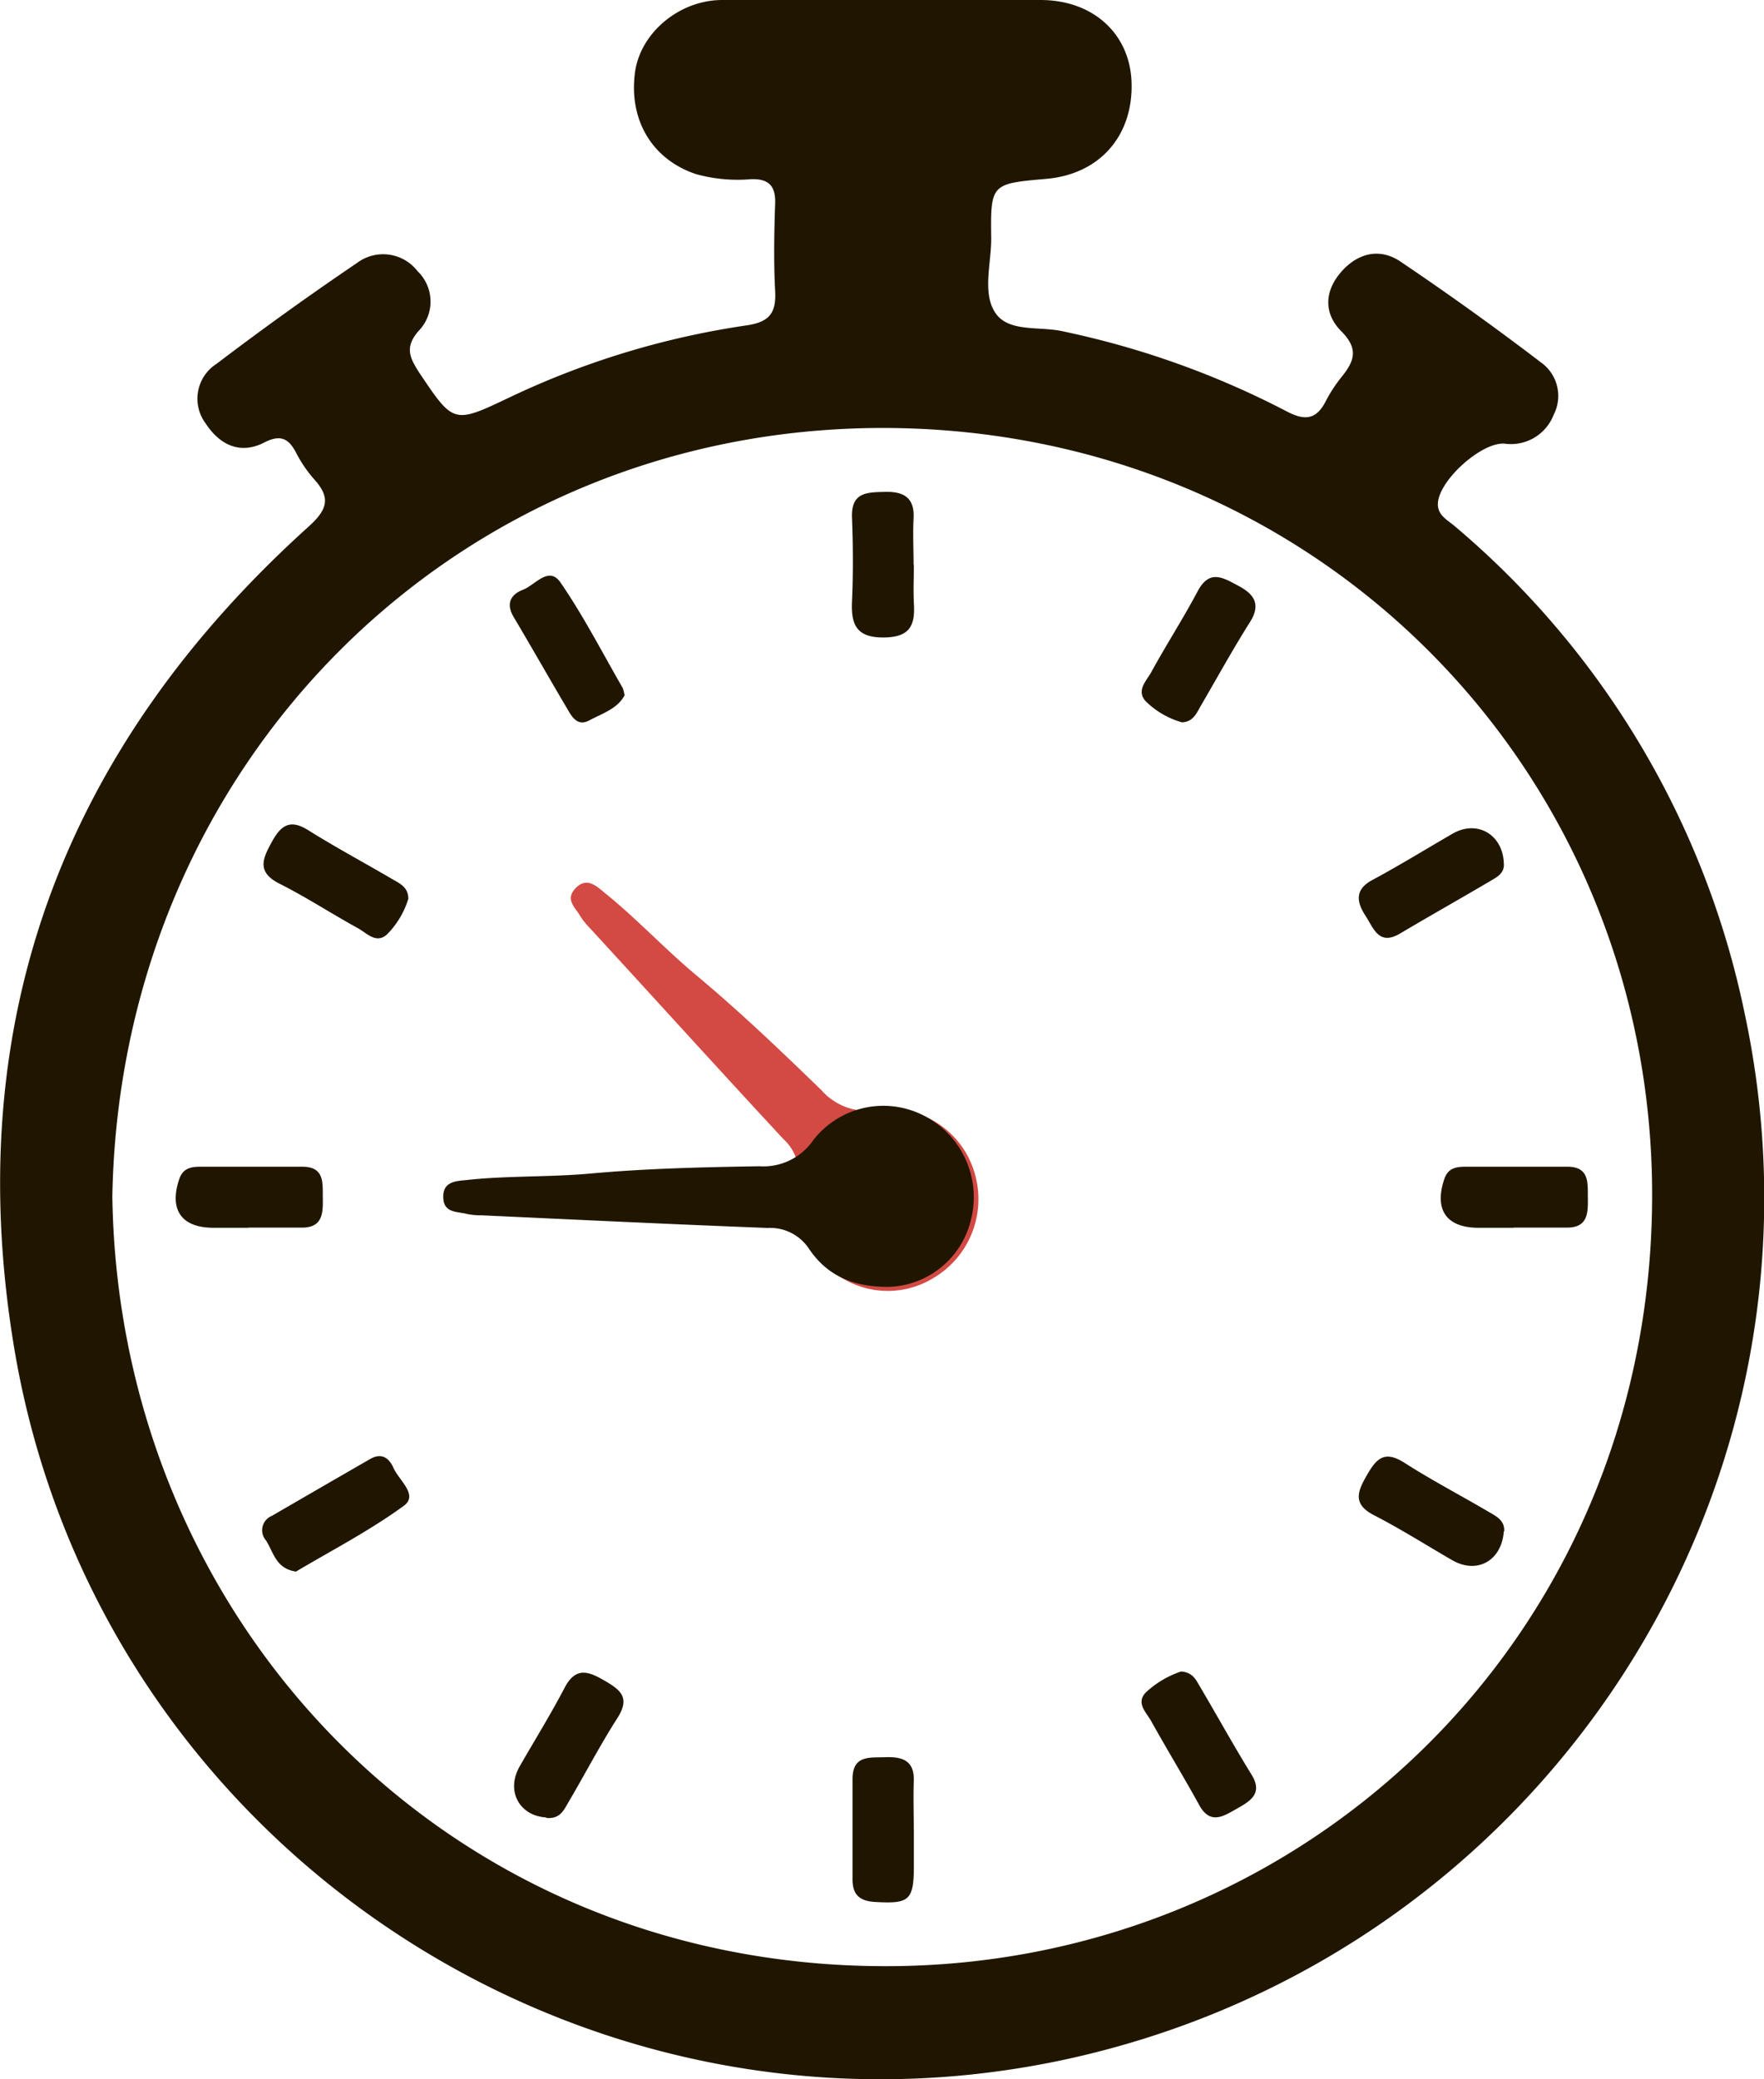
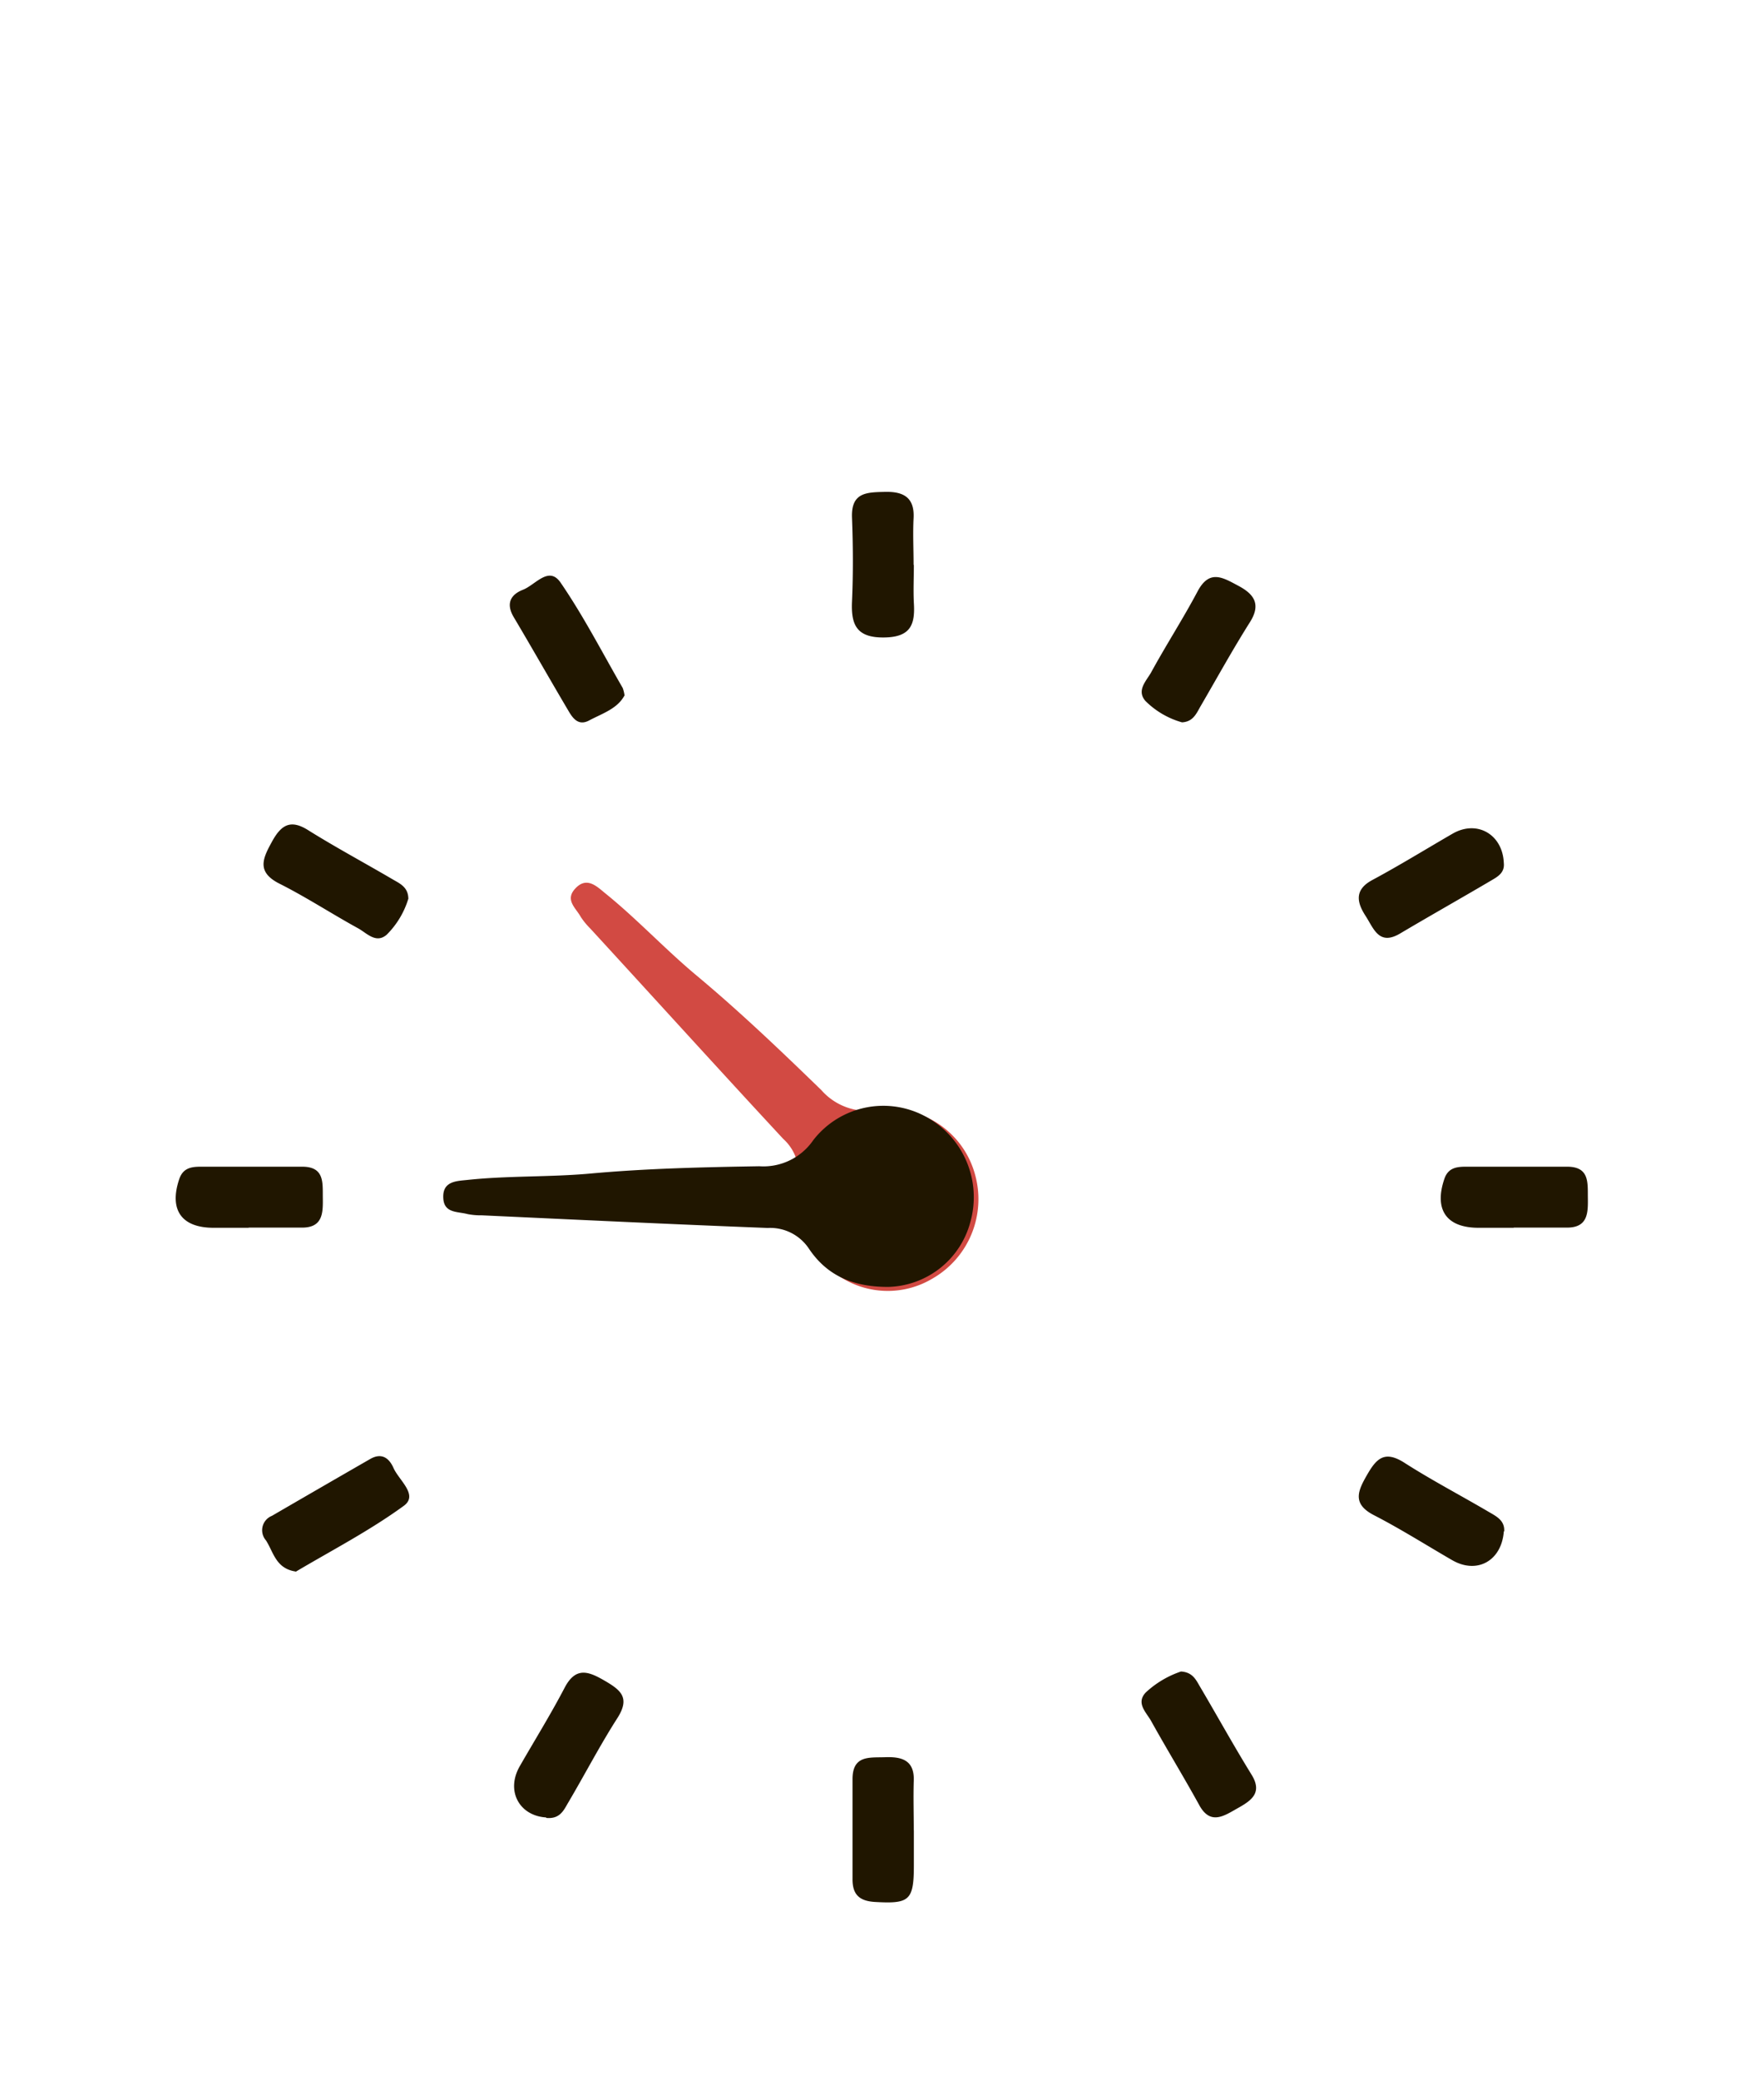
<svg xmlns="http://www.w3.org/2000/svg" viewBox="0 0 192.68 227.06">
  <defs>
    <style>.cls-2{fill:#201600}</style>
  </defs>
  <g id="Слой_2" data-name="Слой 2">
    <g id="Слой_1-2" data-name="Слой 1">
      <path d="M90.3 138.23c-2.93-2.89-3.78-5.8-3.17-9a5.1 5.1 0 00-1.58-4.85c-7.08-7.63-14.07-15.35-21.1-23a7.79 7.79 0 01-1-1.22c-.55-1-1.75-1.85-.65-3.08 1.27-1.42 2.39-.27 3.31.48 3.47 2.8 6.51 6.09 10 9 4.72 3.94 9.19 8.21 13.61 12.5a6.65 6.65 0 006.21 2.15 9.67 9.67 0 0110.54 6.95 10 10 0 01-4.69 11.52 9.52 9.52 0 01-11.42-1.36" fill="#d24a43" />
-       <path class="cls-2" d="M96.66 0h17c5.7 0 9.76 3.65 9.94 9 .18 5.85-3.48 10-9.26 10.53-6.1.53-6.15.53-6.07 6.54 0 2.76-1 6 .48 8.14s4.91 1.38 7.46 2a95 95 0 0124.28 8.69c2.06 1.1 3.32.93 4.36-1.16a16.13 16.13 0 011.76-2.66c1.34-1.69 1.79-3-.1-4.9s-1.87-4.27-.11-6.37 4.21-2.83 6.56-1.25q7.82 5.27 15.33 11a4.49 4.49 0 011.41 5.75 5 5 0 01-5.38 3.14c-2.5-.17-7.15 4-7.26 6.53-.06 1.27 1 1.78 1.81 2.46a94.61 94.61 0 0131.67 53.11C201.75 162.67 168.37 213.86 116 225 63 236.21 10.64 201 1.58 147.4c-6-35.72 5.33-65.71 32.12-89.88 2.06-1.86 2.45-3.13.64-5.15a14.1 14.1 0 01-2-2.93c-.85-1.63-1.78-2-3.54-1.08-2.63 1.32-4.84.17-6.32-2.09a4.52 4.52 0 011.18-6.54q7.5-5.7 15.32-11a4.75 4.75 0 016.64.9 4.59 4.59 0 01.18 6.43c-1.66 1.84-1.05 3 0 4.65 3.76 5.58 3.71 5.62 9.9 2.67a90.8 90.8 0 0125.89-7.85c2.46-.37 3.2-1.36 3.08-3.72-.17-3.19-.11-6.4 0-9.59.06-1.93-.71-2.71-2.63-2.65a17 17 0 01-6-.55c-4.84-1.6-7.45-6-6.65-11.33.69-4.18 4.8-7.62 9.37-7.69 6-.06 11.93 0 17.9 0M12.27 130.63c.66 46.13 36.17 83.86 84 84.1 45.73.27 83.92-35.54 84.19-83.73.26-46.39-36.28-84.22-84-84.26-46.7 0-83.32 36.66-84.19 83.92" />
      <path class="cls-2" d="M97 140.55c-4.11 0-6.77-1.43-8.61-4.13a5.08 5.08 0 00-4.54-2.31c-10.41-.4-20.81-.9-31.21-1.38a7.65 7.65 0 01-1.59-.14c-1.06-.29-2.54-.07-2.63-1.73-.11-1.9 1.5-1.87 2.67-2 4.44-.47 8.91-.29 13.37-.69 6.13-.56 12.31-.7 18.47-.8a6.61 6.61 0 005.91-2.86 9.68 9.68 0 0112.37-2.51 10 10 0 014.79 11.43 9.54 9.54 0 01-9 7.12m32.11-61.66a9.17 9.17 0 01-4-2.34c-1-1.17.12-2.2.64-3.14 1.64-3 3.48-5.84 5.07-8.84 1.3-2.43 2.76-1.49 4.45-.59s2.52 2 1.24 4c-1.89 3-3.54 6-5.32 9.06-.47.79-.81 1.78-2.07 1.85m-69.46 119.6c-2.91-.17-4.44-2.88-2.89-5.59 1.64-2.86 3.38-5.66 4.9-8.57 1.23-2.36 2.65-1.78 4.4-.76s2.75 1.84 1.41 4c-1.93 3-3.61 6.25-5.45 9.36-.46.79-.89 1.76-2.37 1.61M44.62 98.09a9.35 9.35 0 01-2.39 4c-1.17 1-2.17-.19-3.12-.71-2.88-1.58-5.64-3.39-8.58-4.87-2.56-1.29-1.82-2.78-.8-4.63s2.06-2.42 4-1.17c3 1.87 6.06 3.51 9.08 5.28.79.47 1.76.85 1.79 2.11m119.66-3.84c.11 1.07-.69 1.5-1.41 1.92-3.29 1.94-6.61 3.81-9.9 5.76-2.33 1.39-2.89-.52-3.79-1.91s-1.3-2.81.7-3.9c3-1.61 5.88-3.39 8.82-5.09 2.67-1.53 5.46.1 5.58 3.22M32.29 171.63c-2.18-.33-2.42-2.14-3.24-3.4a1.69 1.69 0 01.65-2.68q5.37-3.12 10.74-6.21c1.24-.71 2.06-.12 2.55 1 .6 1.34 2.74 2.94 1.11 4.12-3.75 2.73-7.92 4.89-11.81 7.2m131.97-4.41c-.24 3.21-2.92 4.71-5.64 3.14s-5.64-3.42-8.56-4.92c-2.39-1.24-1.74-2.65-.74-4.39s1.87-2.7 4-1.38c3 1.93 6.24 3.62 9.35 5.45.81.47 1.71.93 1.63 2.1m-35.3 15.3c1.28.08 1.64.92 2.06 1.63 1.89 3.2 3.68 6.45 5.63 9.61 1.25 2 0 2.85-1.48 3.68s-3 1.94-4.24-.37c-1.69-3.07-3.52-6.06-5.22-9.12-.52-.95-1.7-1.95-.61-3.13a10.62 10.62 0 013.86-2.3M68.23 75.92c-.78 1.5-2.46 2-3.91 2.78-1.16.6-1.77-.27-2.26-1.12-2-3.38-3.93-6.79-5.94-10.17-.87-1.46-.38-2.46 1-3s2.83-2.66 4.12-.77c2.51 3.66 4.55 7.64 6.78 11.5a3.81 3.81 0 01.2.83m31.6-14.28c0 1.38-.07 2.77 0 4.15.15 2.37-.34 3.75-3.26 3.78s-3.61-1.3-3.5-3.88c.14-3.08.12-6.18 0-9.26-.08-2.72 1.62-2.71 3.58-2.76s3.27.54 3.15 2.86c-.09 1.7 0 3.4 0 5.11zm-72.66 72.4h-3.83c-3.55 0-4.87-2-3.75-5.32.4-1.18 1.27-1.34 2.25-1.35h11.19c2.43 0 2.22 1.75 2.24 3.37s.05 3.32-2.34 3.28h-5.76zm138.18 0h-3.84c-3.54 0-4.86-2-3.74-5.32.39-1.18 1.26-1.34 2.24-1.35h11.19c2.43 0 2.23 1.75 2.25 3.37s.05 3.32-2.35 3.28h-5.75zm-65.52 65.79v3.84c0 3.86-.5 4.21-4.23 4-1.76-.1-2.49-.84-2.47-2.55v-10.86c0-2.65 1.86-2.34 3.57-2.4s3.19.26 3.12 2.53c-.06 1.81 0 3.62 0 5.43z" />
    </g>
  </g>
</svg>